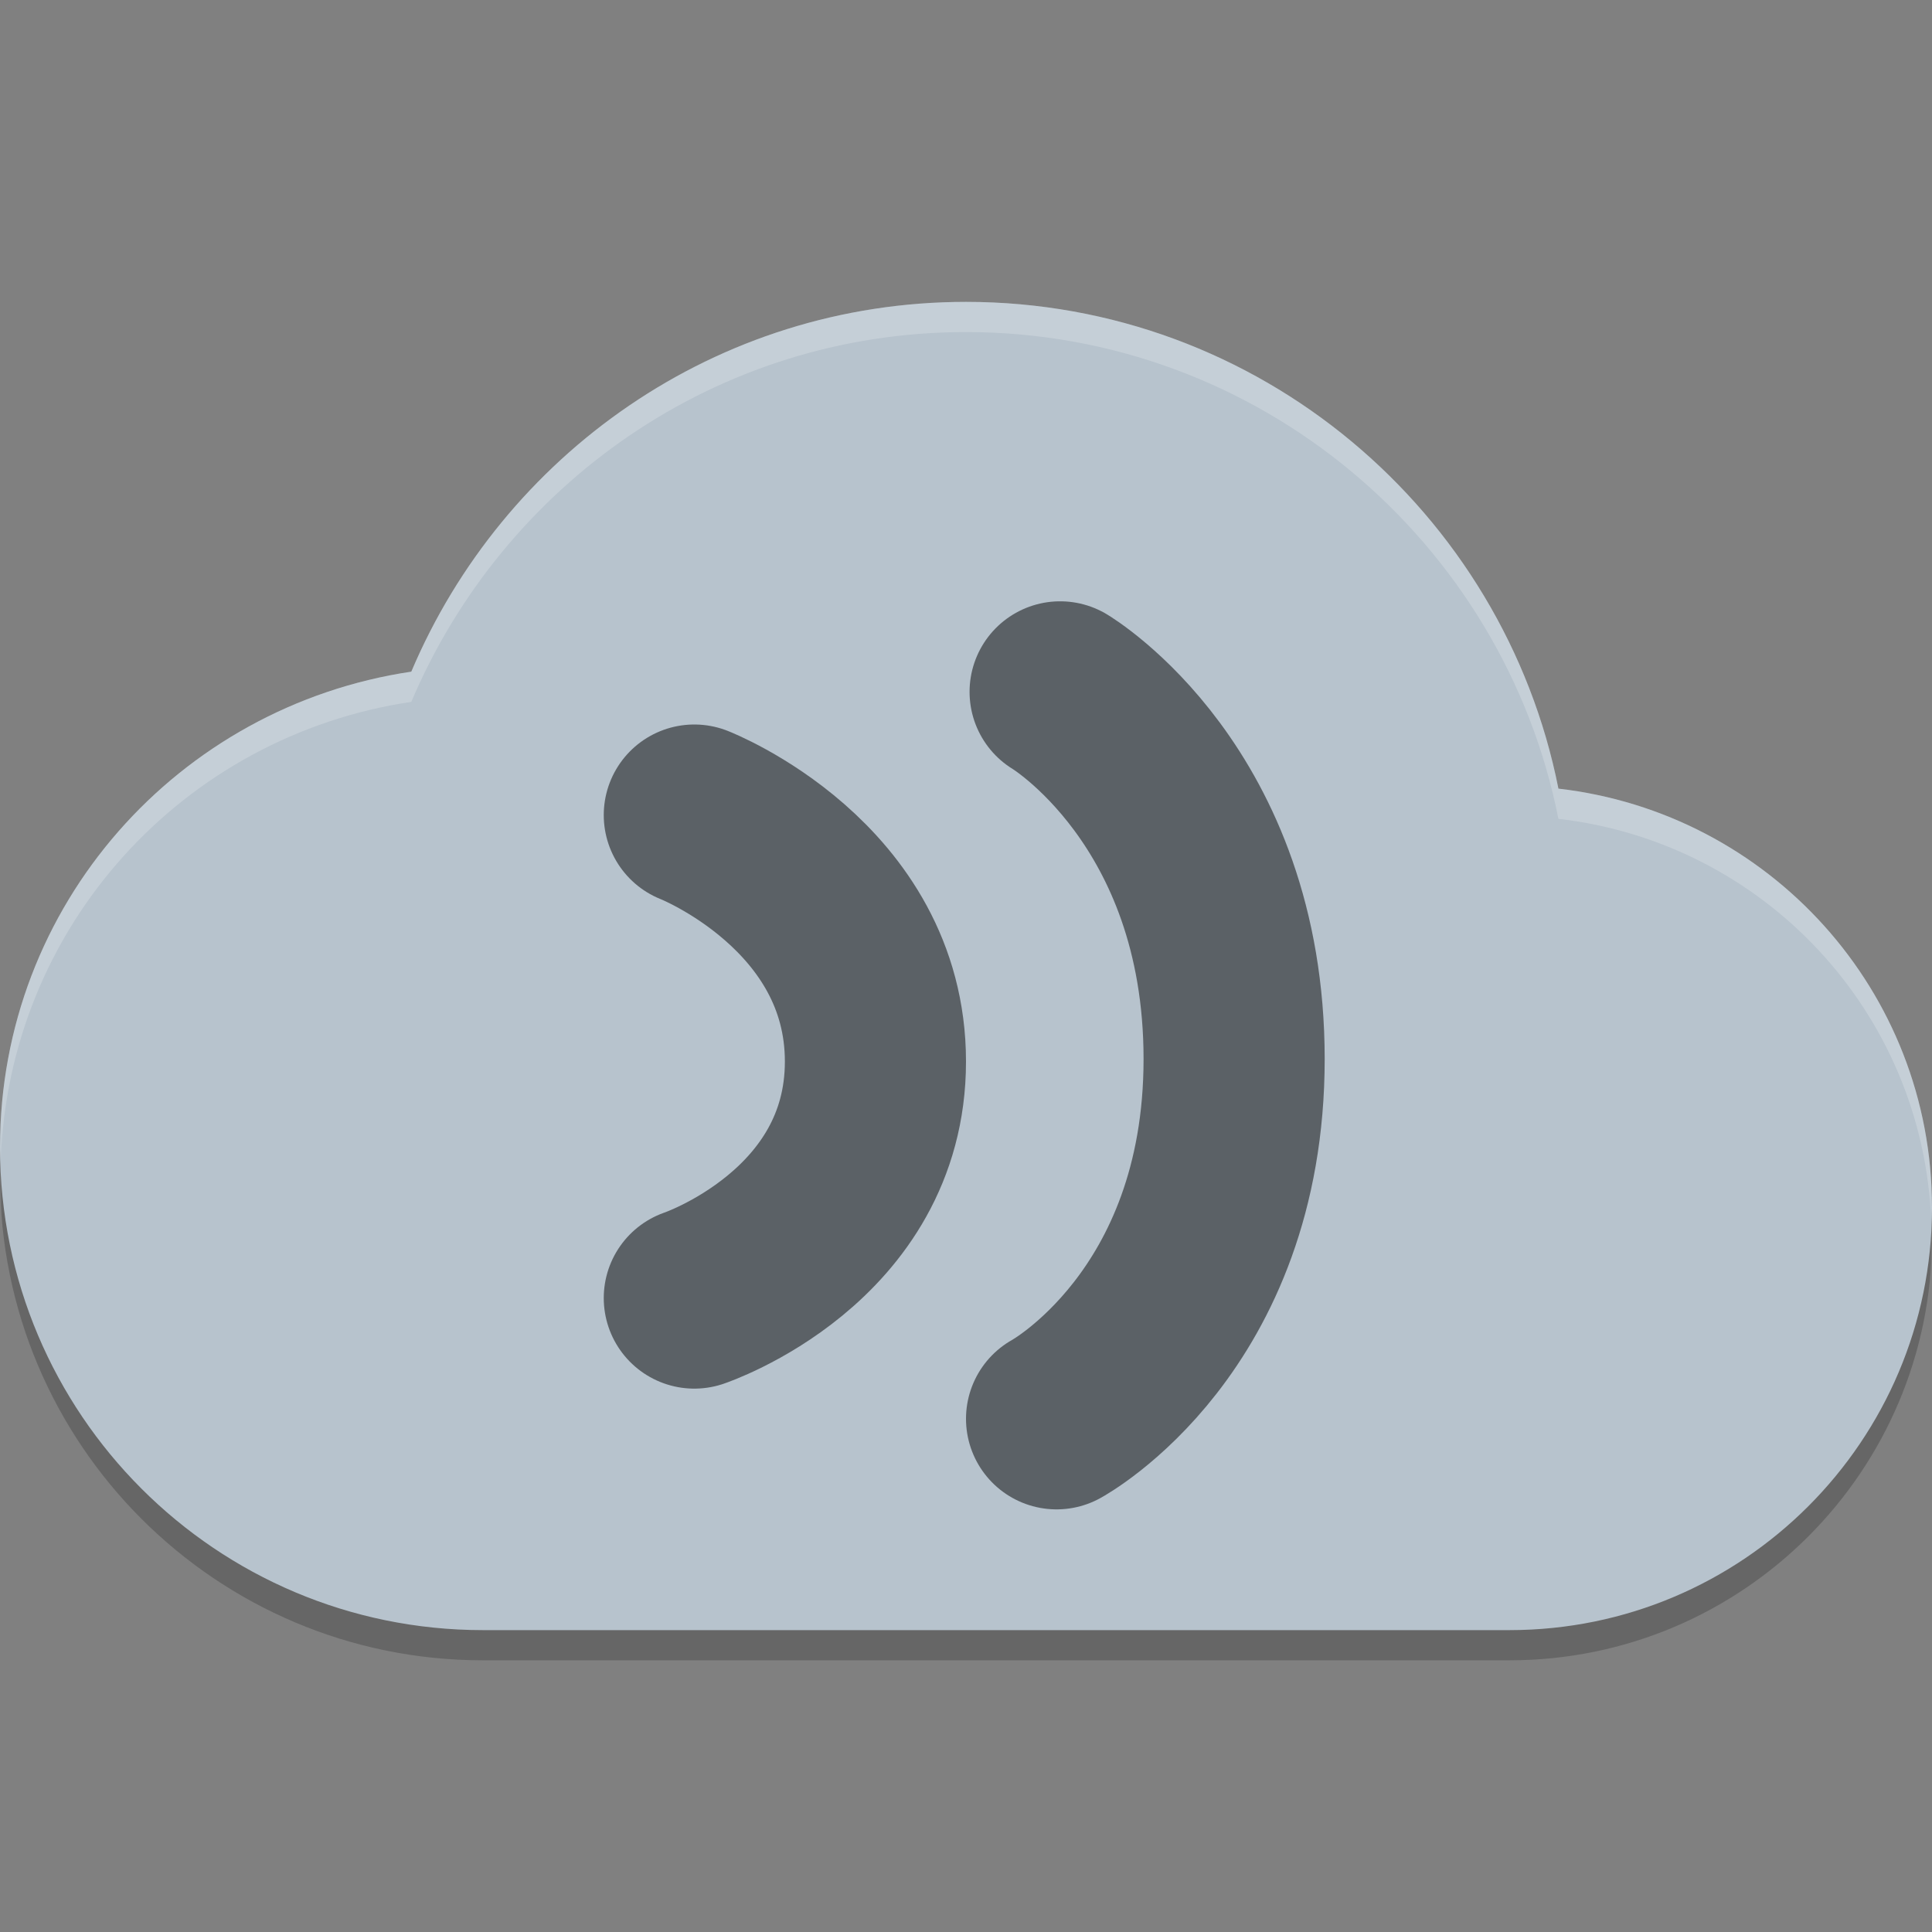
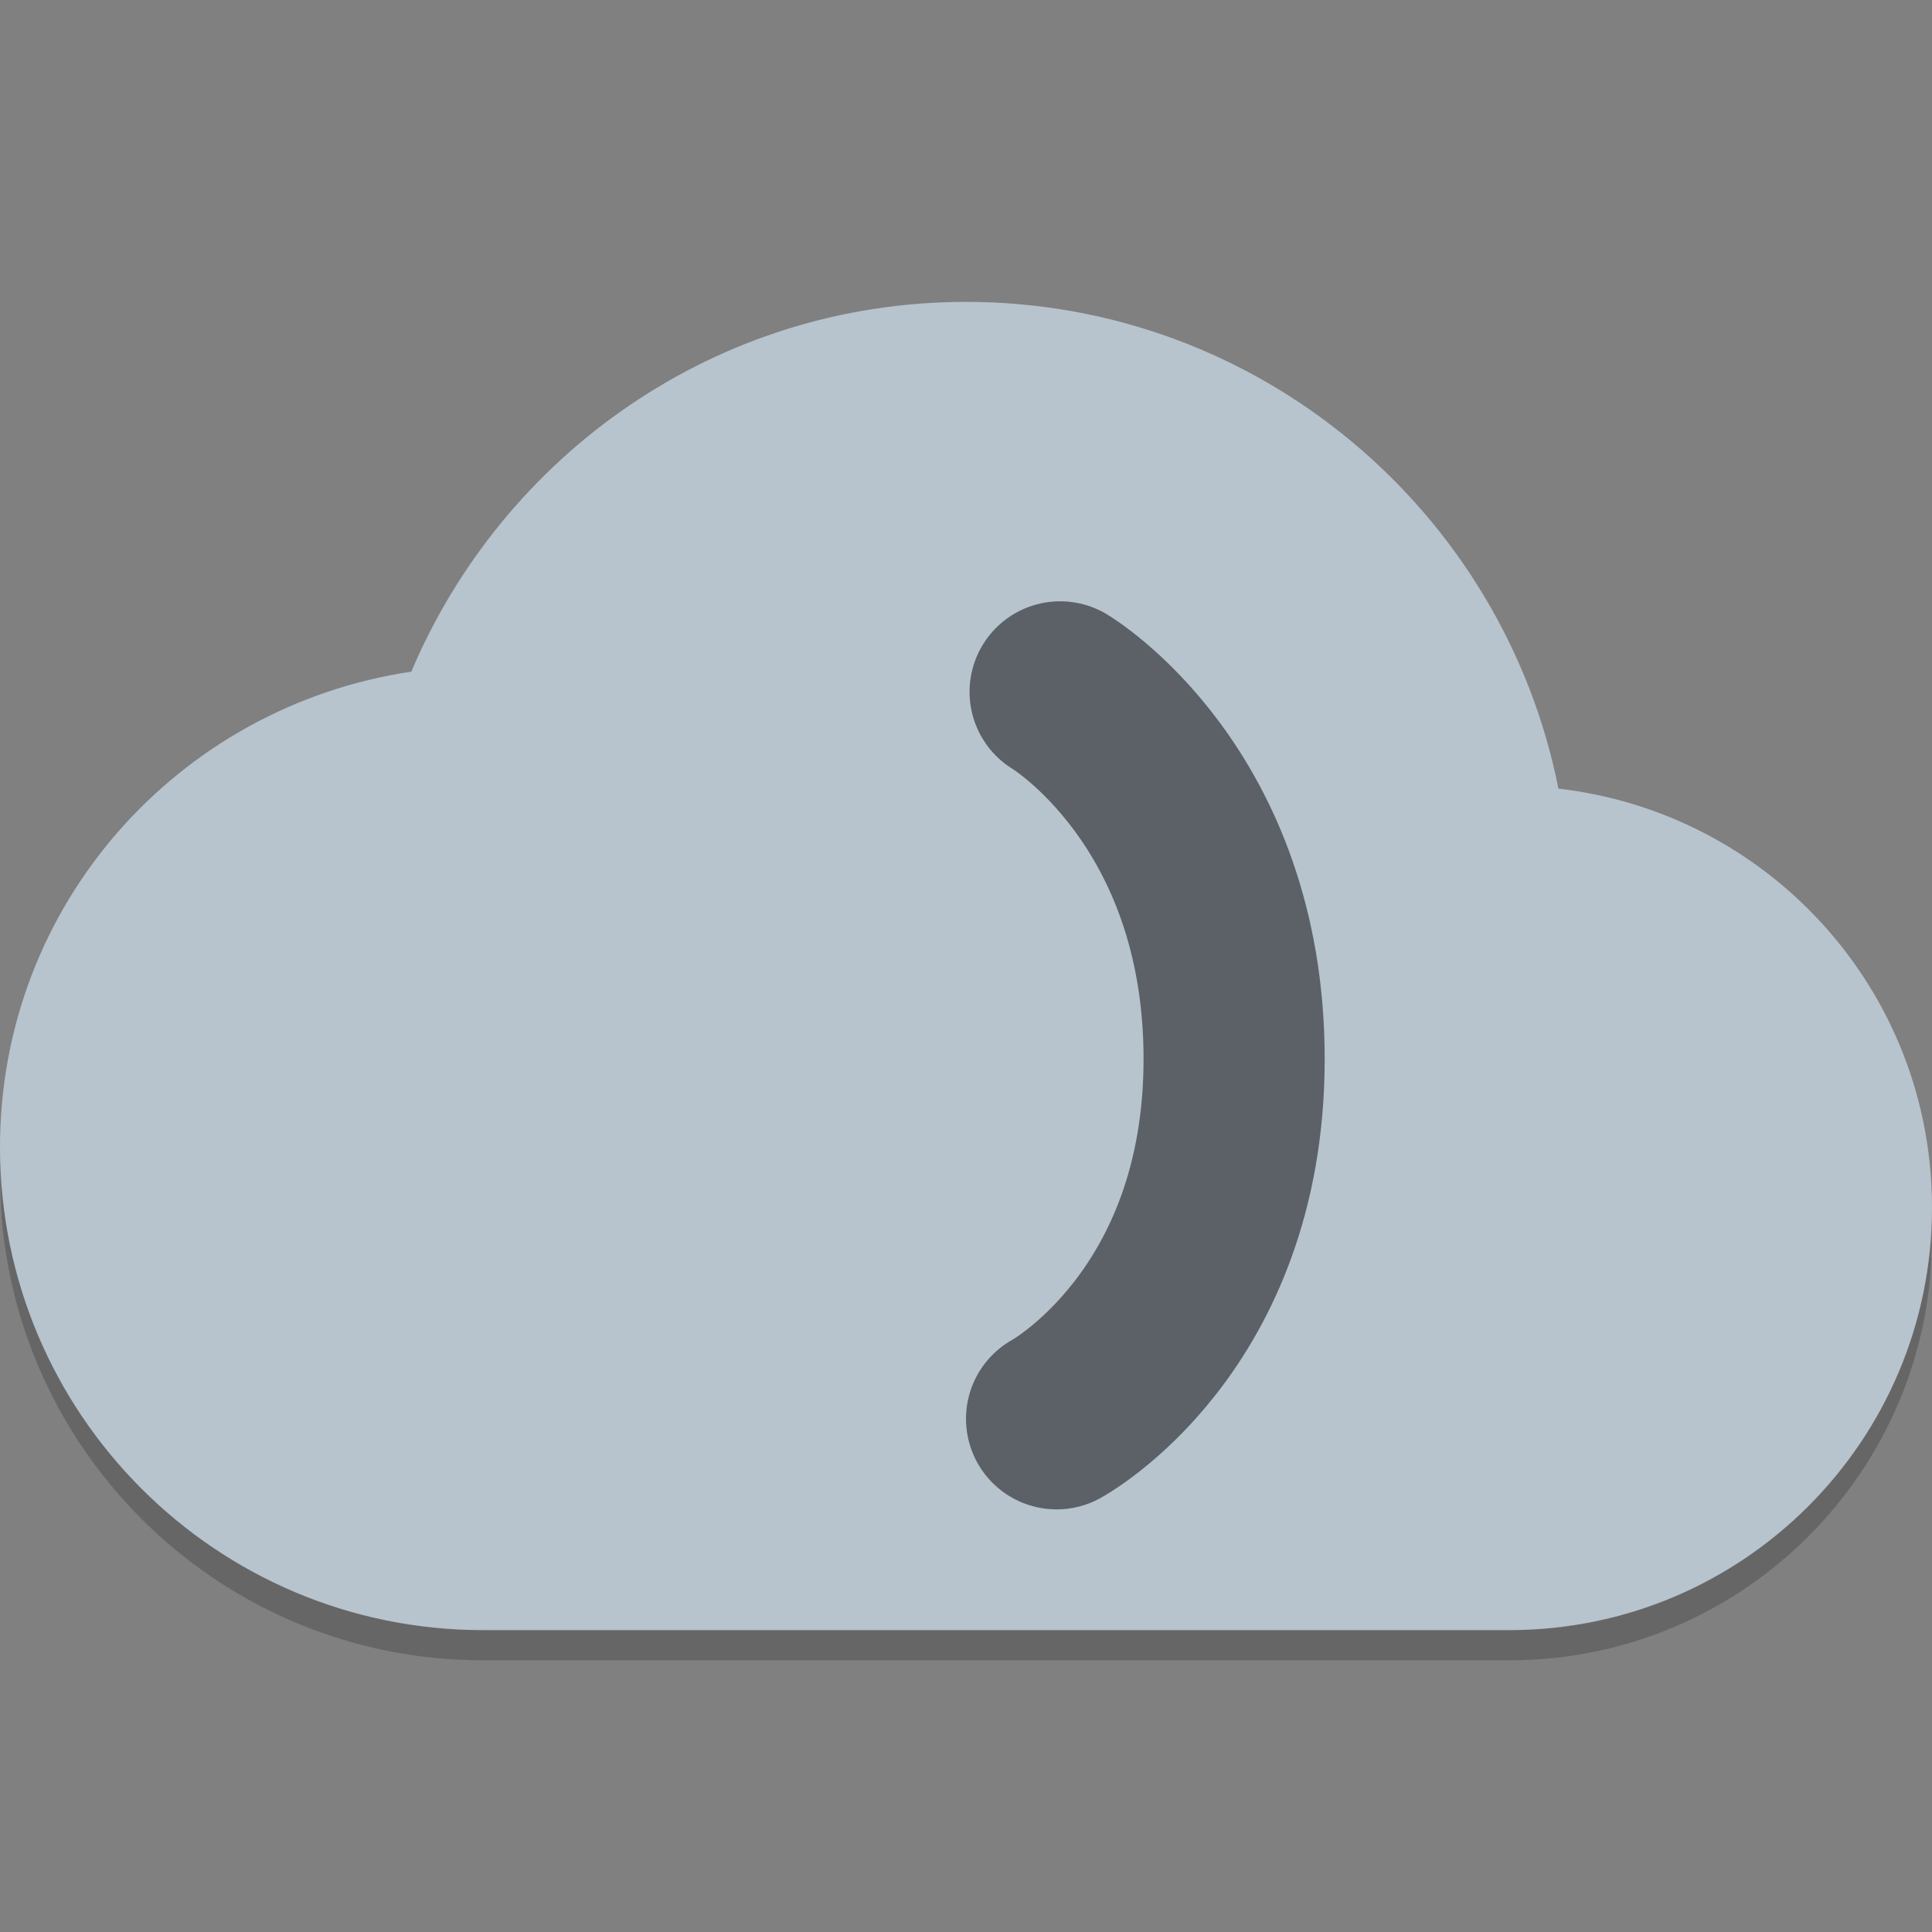
<svg xmlns="http://www.w3.org/2000/svg" xmlns:xlink="http://www.w3.org/1999/xlink" width="384pt" height="384pt" version="1.1" viewBox="0 0 384 384">
  <rect x="0" y="0" width="384" height="384" fill="#808080" stroke="none" />
  <defs>
    <filter id="alpha" width="100%" height="100%" x="0%" y="0%" filterUnits="objectBoundingBox">
      <feColorMatrix in="SourceGraphic" type="matrix" values="0 0 0 0 1 0 0 0 0 1 0 0 0 0 1 0 0 0 1 0" />
    </filter>
    <mask id="mask0">
      <g filter="url(#alpha)">
        <rect width="384" height="384" x="0" y="0" style="fill:rgb(0%,0%,0%);fill-opacity:0.2" />
      </g>
    </mask>
    <clipPath id="clip1">
      <rect width="384" height="384" x="0" y="0" />
    </clipPath>
    <g id="surface5" clip-path="url(#clip1)">
      <path style="fill:rgb(0%,0%,0%)" d="M 192 66 C 142.297 66 99.973 96.43 81.75 139.496 C 35.484 146.379 0 185.82 0 234 C 0 287.02 42.98 330 96 330 L 300 330 C 346.395 330 384 292.391 384 246.004 C 384 202.883 351.578 167.551 309.75 162.746 C 298.84 107.711 250.246 66 192 66 Z M 192 66" />
    </g>
    <mask id="mask1">
      <g filter="url(#alpha)">
        <rect width="384" height="384" x="0" y="0" style="fill:rgb(0%,0%,0%);fill-opacity:0.502" />
      </g>
    </mask>
    <clipPath id="clip2">
      <rect width="384" height="384" x="0" y="0" />
    </clipPath>
    <g id="surface8" clip-path="url(#clip2)">
      <path style="fill:none;stroke-width:6;stroke-linecap:round;stroke-linejoin:round;stroke:rgb(0%,0%,0%)" d="M 35.118 22.919 C 35.118 22.919 40.882 26.354 40.882 35.081 C 40.882 43.809 35 47 35 47" transform="matrix(6,0,0,6,0,0)" />
    </g>
    <mask id="mask2">
      <g filter="url(#alpha)">
        <rect width="384" height="384" x="0" y="0" style="fill:rgb(0%,0%,0%);fill-opacity:0.502" />
      </g>
    </mask>
    <clipPath id="clip3">
-       <rect width="384" height="384" x="0" y="0" />
-     </clipPath>
+       </clipPath>
    <g id="surface11" clip-path="url(#clip3)">
      <path style="fill:none;stroke-width:6;stroke-linecap:round;stroke-linejoin:round;stroke:rgb(0%,0%,0%)" d="M 23 27 C 23 27 28.999 29.345 29 35.163 C 29.001 40.981 23 43 23 43" transform="matrix(6,0,0,6,0,0)" />
    </g>
    <mask id="mask3">
      <g filter="url(#alpha)">
        <rect width="384" height="384" x="0" y="0" style="fill:rgb(0%,0%,0%);fill-opacity:0.2" />
      </g>
    </mask>
    <clipPath id="clip4">
-       <rect width="384" height="384" x="0" y="0" />
-     </clipPath>
+       </clipPath>
    <g id="surface14" clip-path="url(#clip4)">
      <path style="fill:rgb(100%,100%,100%)" d="M 192 60 C 142.297 60 99.973 90.434 81.75 133.5 C 35.484 140.383 0 179.82 0 228 C 0 228.973 0.082 229.926 0.141 230.883 C 1.645 184.137 36.492 146.23 81.75 139.5 C 99.973 96.434 142.297 66 192 66 C 250.246 66 298.84 107.715 309.75 162.75 C 350.535 167.434 382.281 201.152 383.848 242.801 C 383.906 241.867 384 240.945 384 240 C 384 196.879 351.578 161.555 309.75 156.75 C 298.84 101.715 250.246 60 192 60 Z M 192 60" />
    </g>
  </defs>
  <g>
    <use mask="url(#mask0)" xlink:href="#surface5" />
-     <path style="fill:rgb(71.765%,76.471%,80.392%)" d="M 192 60 C 142.297 60 99.973 90.43 81.75 133.496 C 35.484 140.379 0 179.82 0 228 C 0 281.02 42.98 324 96 324 L 300 324 C 346.395 324 384 286.391 384 240.004 C 384 196.883 351.578 161.551 309.75 156.746 C 298.84 101.711 250.246 60 192 60 Z M 192 60" />
+     <path style="fill:rgb(71.765%,76.471%,80.392%)" d="M 192 60 C 142.297 60 99.973 90.43 81.75 133.496 C 35.484 140.379 0 179.82 0 228 C 0 281.02 42.98 324 96 324 L 300 324 C 346.395 324 384 286.391 384 240.004 C 384 196.883 351.578 161.551 309.75 156.746 C 298.84 101.711 250.246 60 192 60 M 192 60" />
    <use mask="url(#mask1)" xlink:href="#surface8" />
    <use mask="url(#mask2)" xlink:href="#surface11" />
    <use mask="url(#mask3)" xlink:href="#surface14" />
  </g>
</svg>